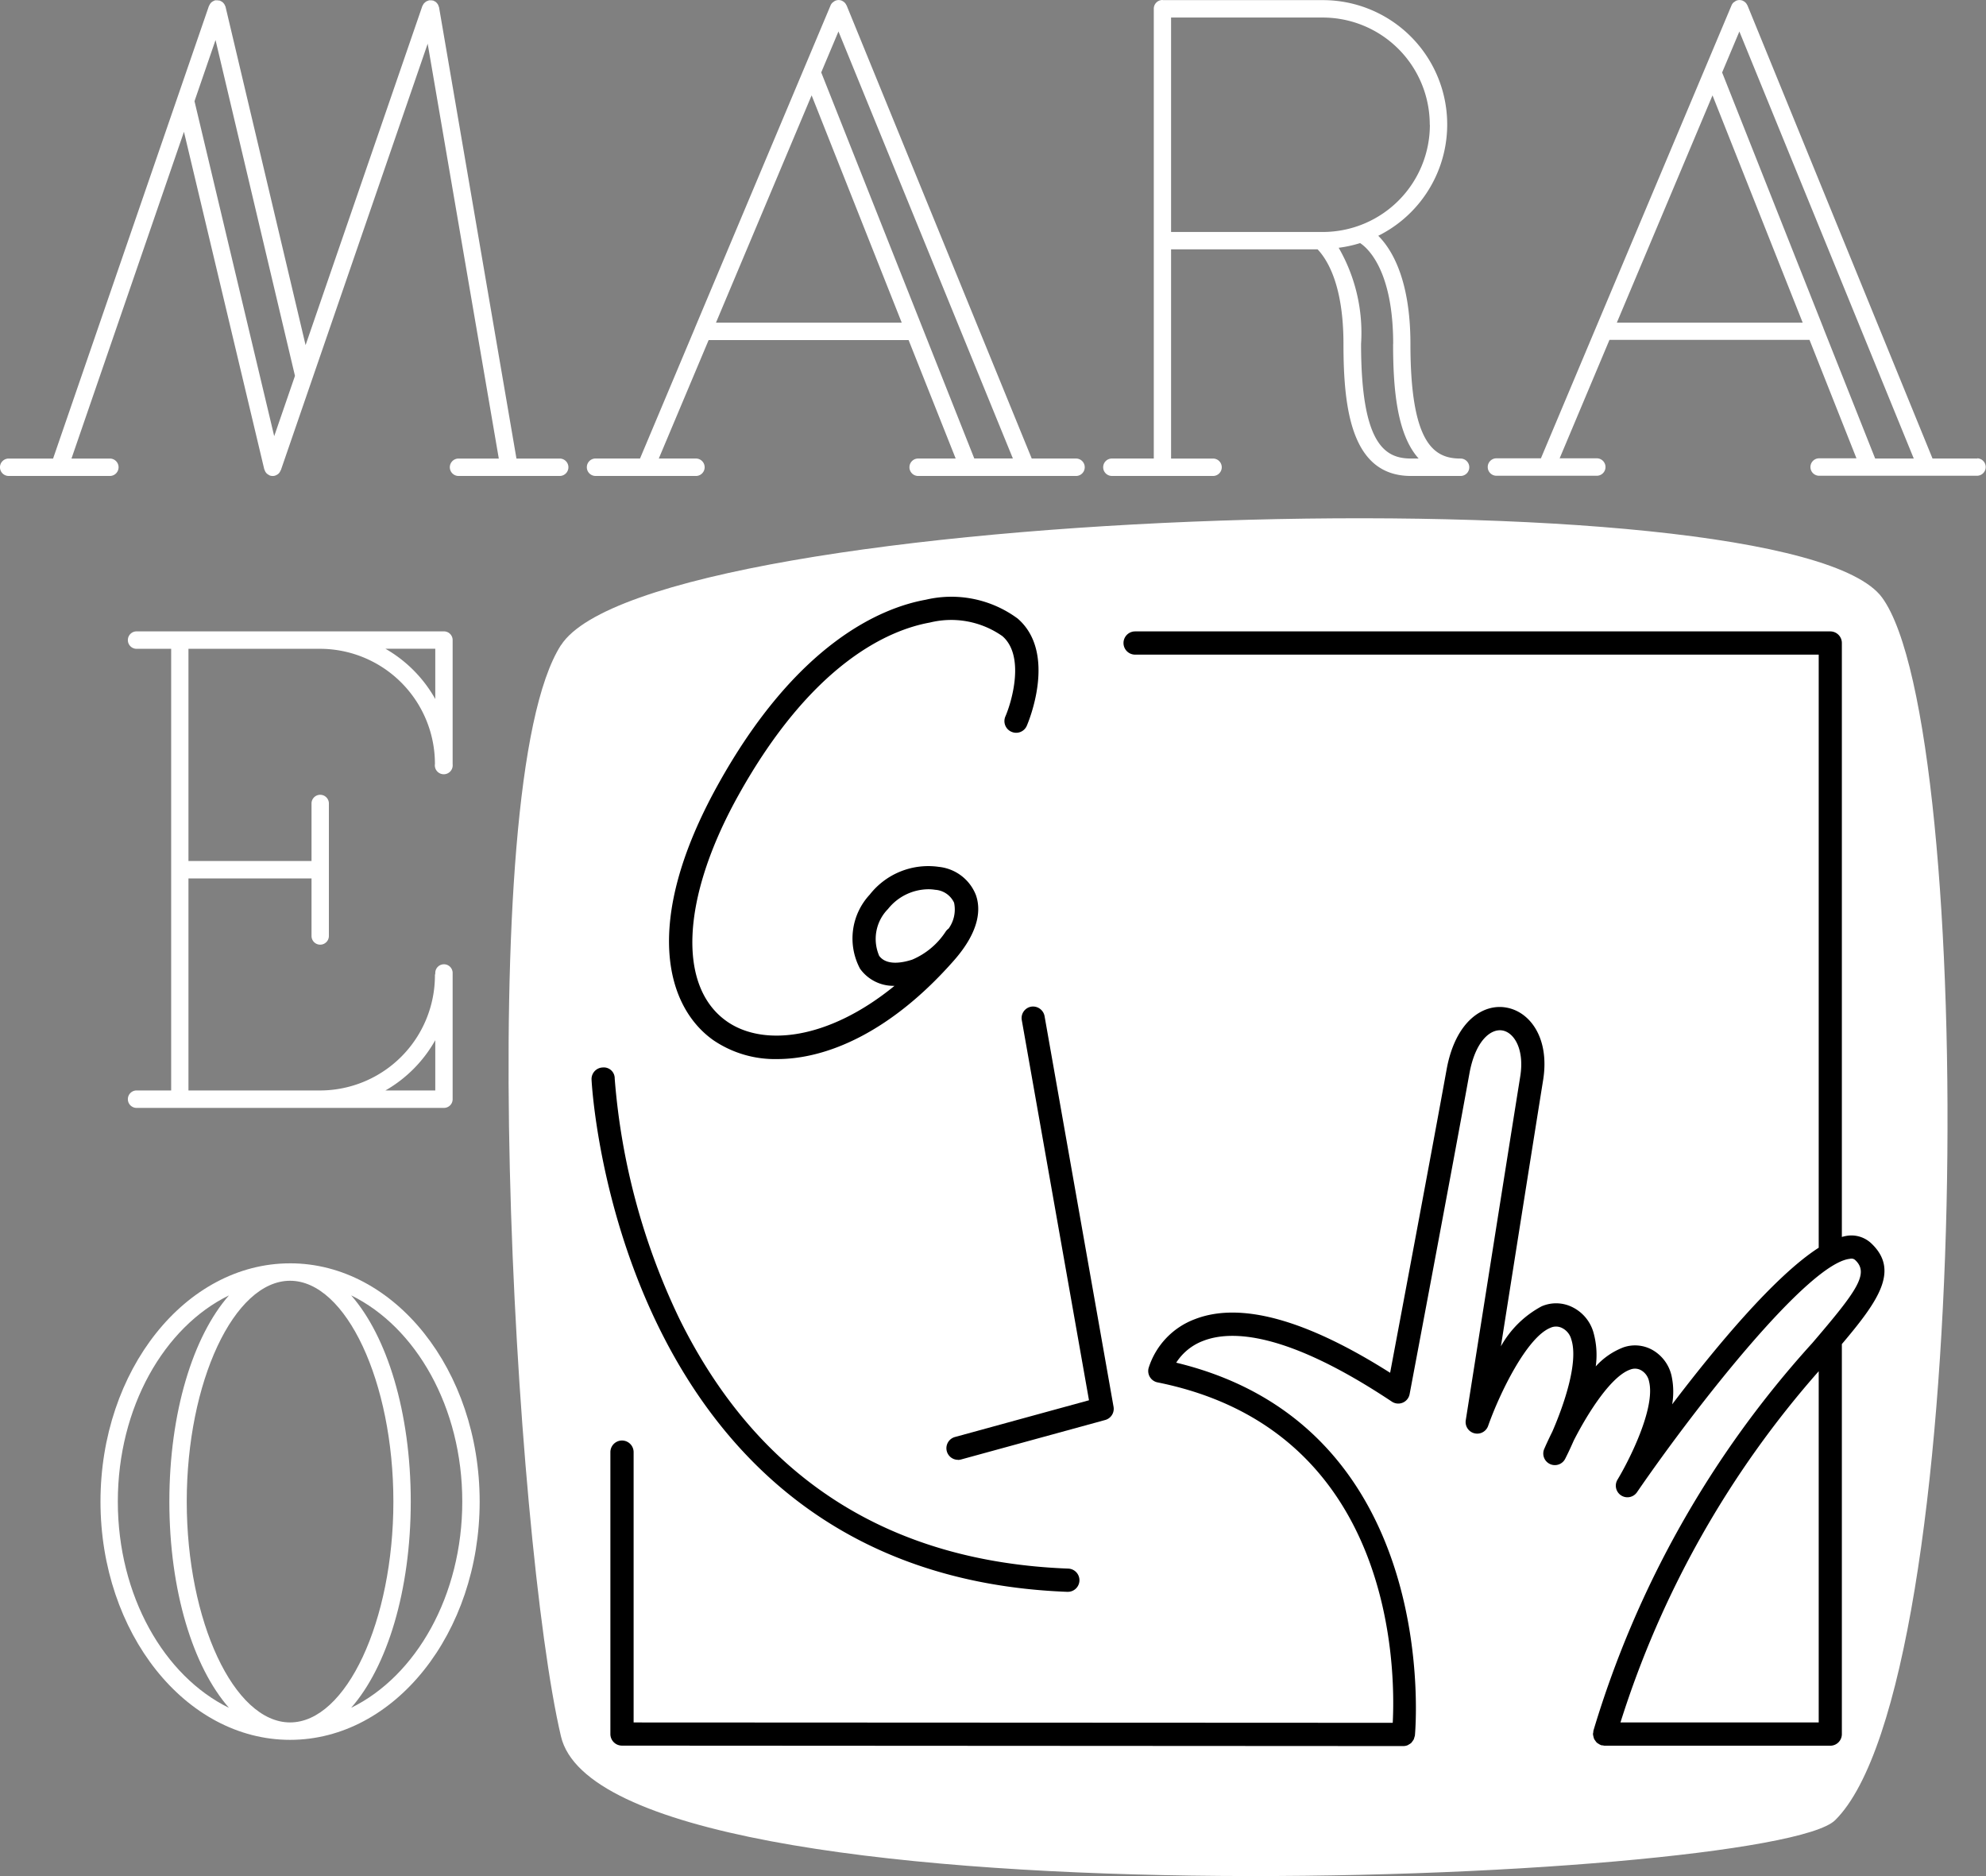
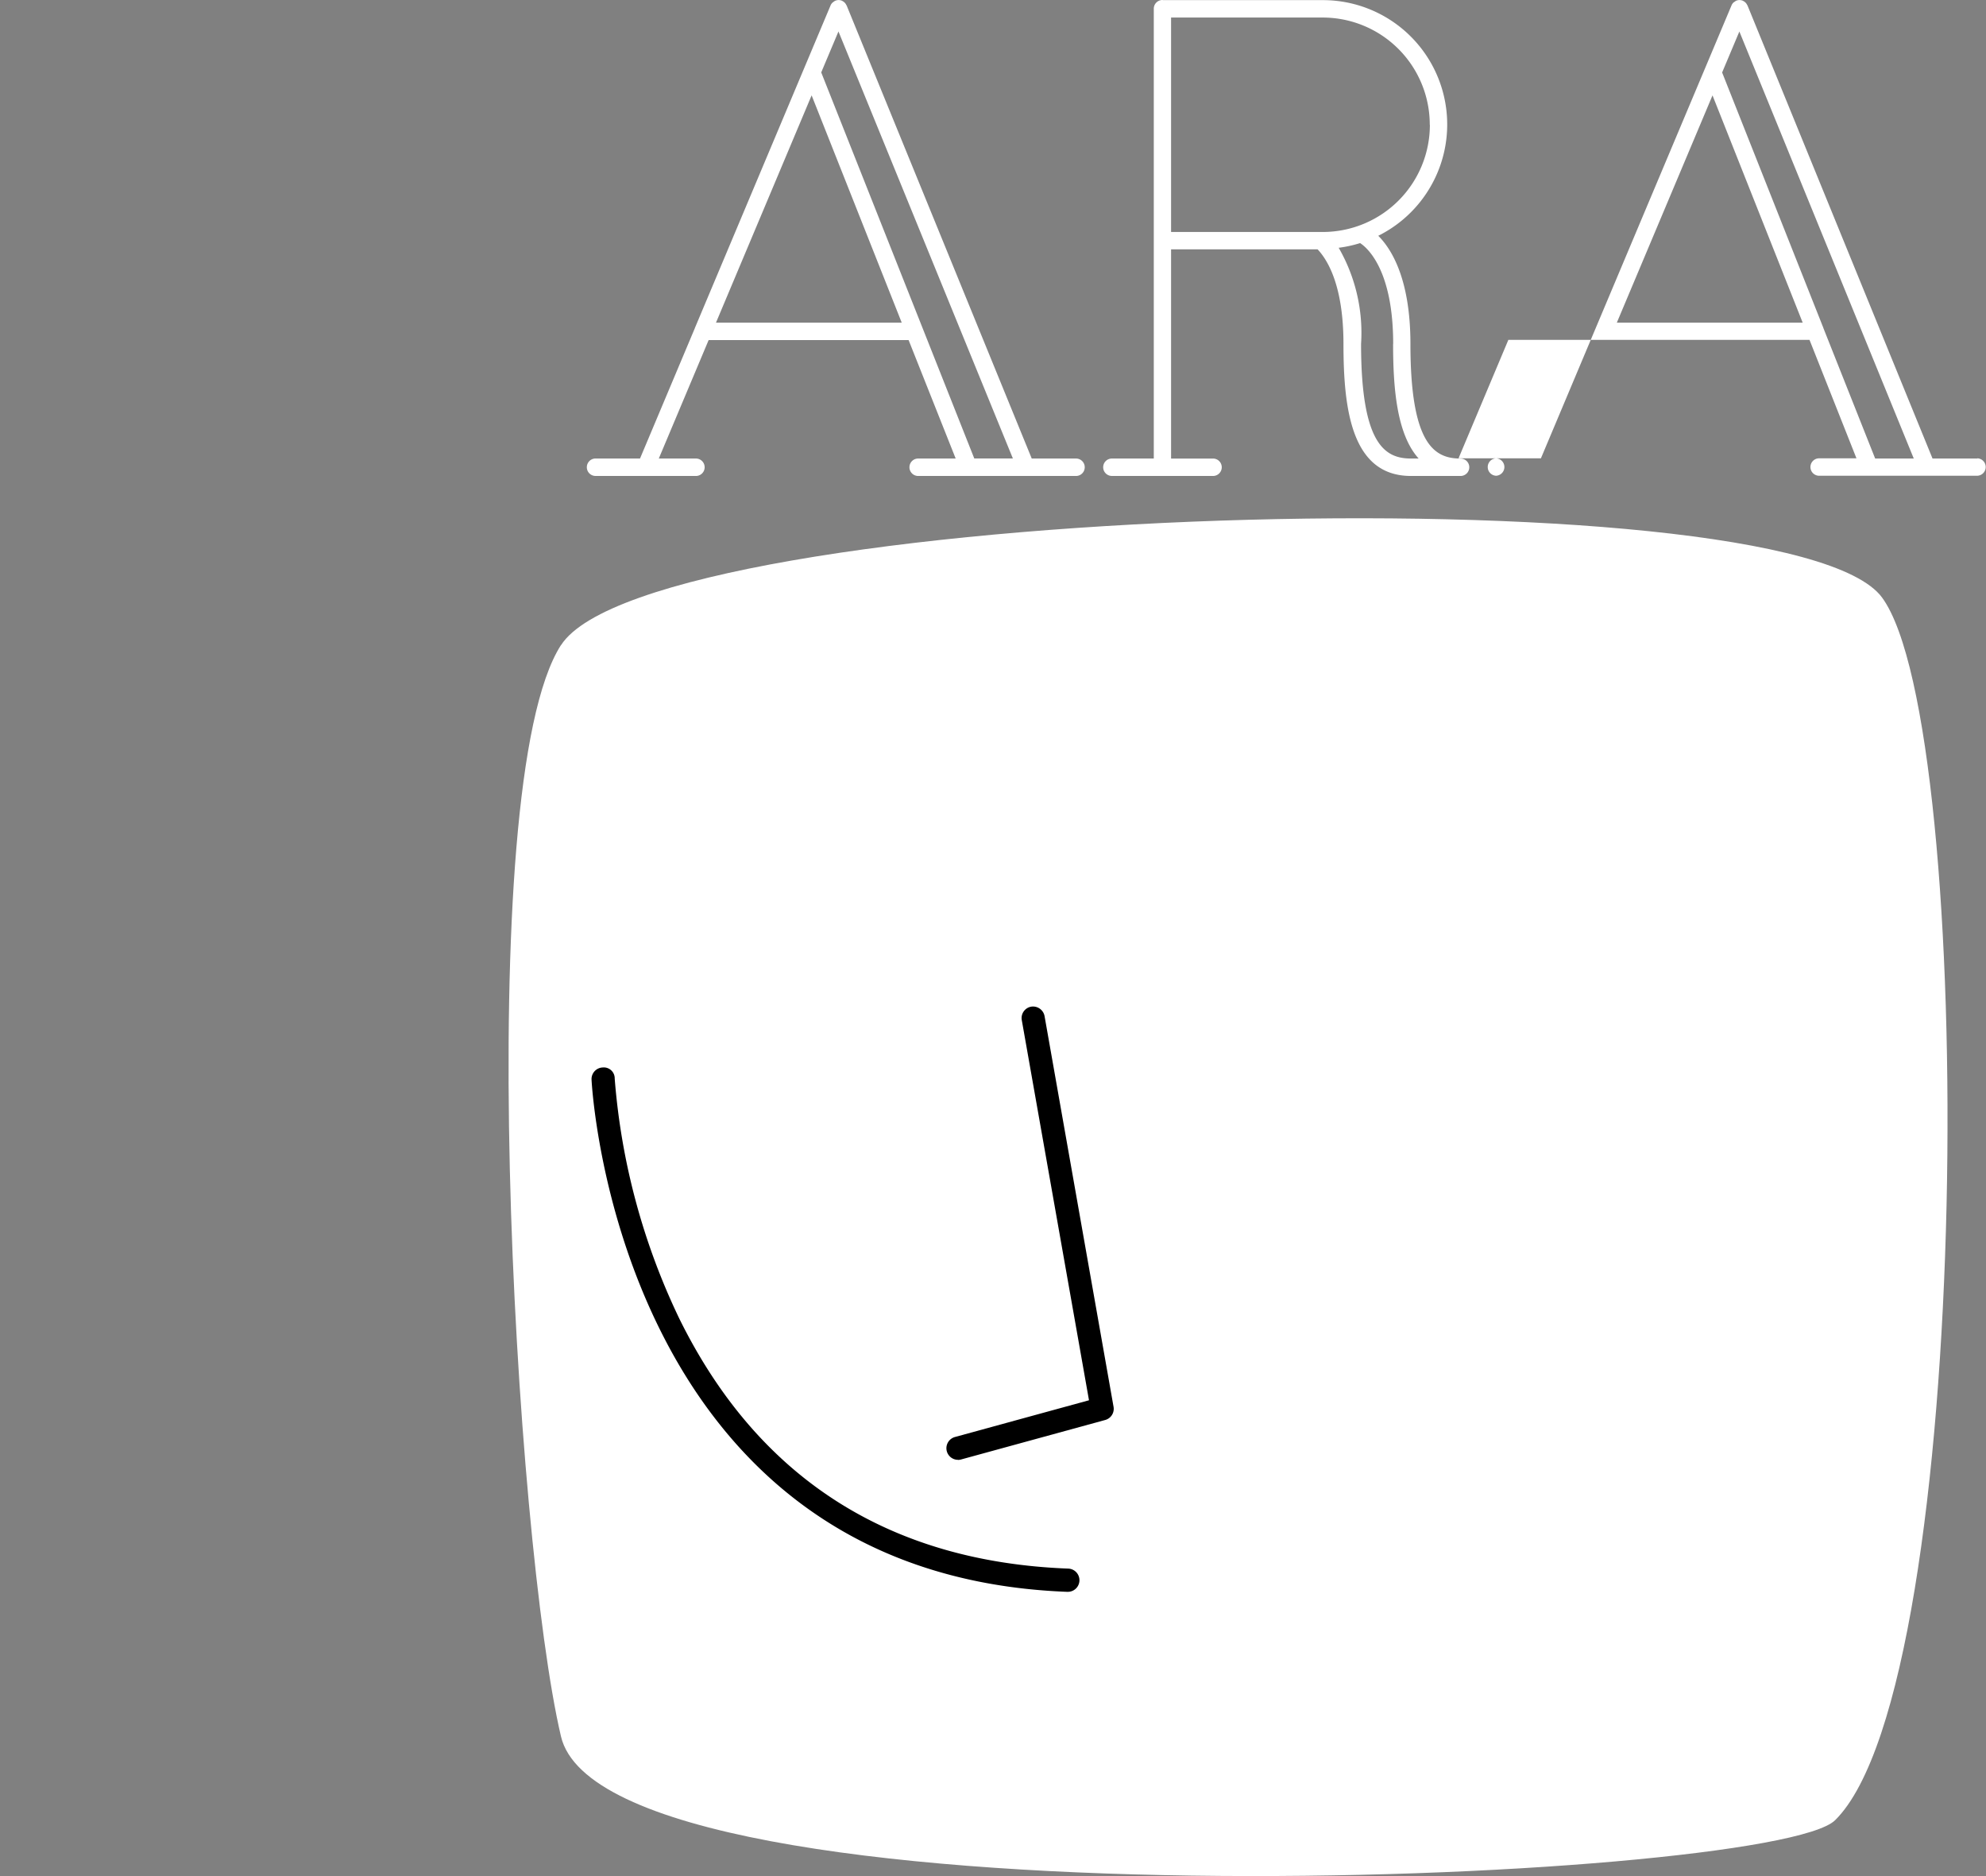
<svg xmlns="http://www.w3.org/2000/svg" width="111.133" height="104.958" viewBox="0 0 111.133 104.958">
  <rect x="0" y="0" width="111.133" height="104.958" fill="#808080" stroke="none" />
  <g id="Raggruppa_993" data-name="Raggruppa 993" transform="translate(-100 -5371)">
    <g id="Raggruppa_992" data-name="Raggruppa 992">
      <path id="Tracciato_12" data-name="Tracciato 12" d="M28.287,32.838c-5.048,7.867-2.58,50.07,0,61.05s67.706,8.233,71.3,4.691c7.807-7.7,7.944-61.135,2.629-68.4-5.241-7.168-68.878-5.2-73.926,2.663" transform="translate(103.103 5374.253)" fill="#ffffff" />
-       <path id="Tracciato_13" data-name="Tracciato 13" d="M15.619,62.747c-5.85,0-10.609,5.979-10.609,13.329S9.769,89.406,15.619,89.406s10.609-5.98,10.609-13.331-4.76-13.329-10.609-13.329M21.4,76.076c0,6.7-2.648,12.355-5.782,12.355S9.837,82.773,9.837,76.076s2.648-12.354,5.781-12.354S21.4,69.379,21.4,76.076m-15.42,0c0-5.268,2.59-9.764,6.22-11.536-2.008,2.284-3.336,6.544-3.336,11.536s1.328,9.253,3.336,11.539c-3.63-1.774-6.22-6.271-6.22-11.539M19.037,87.613c2.008-2.285,3.335-6.544,3.335-11.538s-1.327-9.251-3.335-11.536c3.629,1.774,6.218,6.269,6.218,11.536s-2.589,9.763-6.218,11.538" transform="translate(100.613 5378.931)" fill="#ffffff" />
-       <path id="Tracciato_14" data-name="Tracciato 14" d="M31.32,25.652H28.9L24.569.41a.549.549,0,0,0-.024-.06.445.445,0,0,0-.034-.091A.469.469,0,0,0,24.445.17.491.491,0,0,0,24.4.12a.438.438,0,0,0-.111-.065.273.273,0,0,0-.039-.023l-.016,0a.438.438,0,0,0-.109-.015.446.446,0,0,0-.086,0,.252.252,0,0,0-.029,0,.5.5,0,0,0-.068.026.533.533,0,0,0-.08.032.457.457,0,0,0-.084.063.461.461,0,0,0-.058.056.447.447,0,0,0-.054.089c-.009.019-.025.034-.033.055L17.1,19.306,12.621.379c0-.018-.017-.033-.022-.05A.559.559,0,0,0,12.56.246.609.609,0,0,0,12.5.165a.536.536,0,0,0-.058-.054.515.515,0,0,0-.1-.056.223.223,0,0,0-.039-.023.151.151,0,0,0-.033,0,.487.487,0,0,0-.108-.015.5.5,0,0,0-.082,0c-.016,0-.031,0-.048,0a.531.531,0,0,0-.057.027.536.536,0,0,0-.068.032.515.515,0,0,0-.09.066A.588.588,0,0,0,11.769.2a.509.509,0,0,0-.056.1c-.007.015-.019.025-.025.041L2.971,25.652H.486a.487.487,0,0,0,0,.974H6.148a.487.487,0,0,0,0-.974H4l6.294-18.28,4.494,18.88c0,.009.011.014.015.023a.478.478,0,0,0,.152.239c.011.008.022.011.033.019a.5.5,0,0,0,.114.068.48.48,0,0,0,.158.026.425.425,0,0,0,.112-.014.461.461,0,0,0,.15-.07.1.1,0,0,0,.019-.009.467.467,0,0,0,.158-.211c0-.01.016-.015.019-.026L23.932,2.443l3.98,23.209H25.659a.487.487,0,0,0,0,.974H31.32a.487.487,0,0,0,0-.974M12.061,2.238l4.445,18.788L15.344,24.4,10.884,5.659Z" transform="translate(100 5371.002)" fill="#ffffff" />
      <path id="Tracciato_15" data-name="Tracciato 15" d="M35.387,26.627a.488.488,0,0,0,0-.975h-2.1l2.789-6.627H47.266L49.9,25.652H47.779a.488.488,0,0,0,0,.975h8.877a.488.488,0,0,0,0-.975h-2.5L43.8.31h0L43.785.29a.482.482,0,0,0-.093-.14.513.513,0,0,0-.14-.1l-.015-.01h0a.48.48,0,0,0-.373,0,.5.5,0,0,0-.116.077c-.011.01-.027.016-.039.027A.477.477,0,0,0,42.9.3v0h0L35.308,18.345v.006l-3.072,7.3H29.726a.488.488,0,0,0,0,.975Zm1.1-8.577L41.839,5.333,46.881,18.05Zm5.889-14,.965-2.291,9.76,23.89H50.941Z" transform="translate(103.578 5371.001)" fill="#ffffff" />
-       <path id="Tracciato_16" data-name="Tracciato 16" d="M101.572,25.652H99.066L88.714.31h0L88.7.29a.482.482,0,0,0-.093-.14.481.481,0,0,0-.14-.1l-.016-.01a.48.48,0,0,0-.373,0,.449.449,0,0,0-.09.061.375.375,0,0,0-.066.044A.484.484,0,0,0,87.818.3v0h0l-1.494,3.55-6.1,14.49,0,0-3.072,7.3H74.642a.488.488,0,0,0,0,.975H80.3a.488.488,0,0,0,0-.975h-2.1l2.788-6.627H92.182l2.627,6.627H92.7a.488.488,0,0,0,0,.975h8.876a.488.488,0,0,0,0-.975M81.4,18.05,86.754,5.335,91.8,18.05Zm11.557.3,0-.007L87.292,4.054l.965-2.292,9.759,23.89H95.856Z" transform="translate(109.075 5371.001)" fill="#ffffff" />
+       <path id="Tracciato_16" data-name="Tracciato 16" d="M101.572,25.652H99.066L88.714.31h0L88.7.29a.482.482,0,0,0-.093-.14.481.481,0,0,0-.14-.1l-.016-.01a.48.48,0,0,0-.373,0,.449.449,0,0,0-.09.061.375.375,0,0,0-.066.044A.484.484,0,0,0,87.818.3v0h0l-1.494,3.55-6.1,14.49,0,0-3.072,7.3H74.642a.488.488,0,0,0,0,.975a.488.488,0,0,0,0-.975h-2.1l2.788-6.627H92.182l2.627,6.627H92.7a.488.488,0,0,0,0,.975h8.876a.488.488,0,0,0,0-.975M81.4,18.05,86.754,5.335,91.8,18.05Zm11.557.3,0-.007L87.292,4.054l.965-2.292,9.759,23.89H95.856Z" transform="translate(109.075 5371.001)" fill="#ffffff" />
      <path id="Tracciato_17" data-name="Tracciato 17" d="M55.488,26.628h5.661a.487.487,0,0,0,0-.974H58.8V13.95h8.2c.578.613,1.447,2.062,1.447,5.291,0,3.653.449,7.387,3.777,7.387H75a.487.487,0,0,0,0-.974c-1.458,0-2.806-.777-2.806-6.413,0-3.608-1.048-5.3-1.8-6.05A6.956,6.956,0,0,0,67.307.007H58.349A.258.258,0,0,0,58.318,0a.486.486,0,0,0-.485.488V25.653H55.488a.487.487,0,0,0,0,.974m15.736-7.387c0,2.513.213,5.064,1.43,6.413h-.422c-1.457,0-2.8-.777-2.8-6.413a9.529,9.529,0,0,0-1.253-5.378,6.958,6.958,0,0,0,1.2-.262c.4.259,1.85,1.5,1.85,5.641M73.282,6.978a5.993,5.993,0,0,1-5.976,6H58.8V.982h8.5a5.992,5.992,0,0,1,5.976,6" transform="translate(106.731 5371)" fill="#ffffff" />
-       <path id="Tracciato_18" data-name="Tracciato 18" d="M8.8,57.043H6.843a.488.488,0,0,0,0,.975H24.066a.486.486,0,0,0,.485-.488V50.469a.486.486,0,1,0-.972,0v.036a.442.442,0,0,0-.019.095,6.439,6.439,0,0,1-6.419,6.443H9.768V45.18h6.886V48.4a.486.486,0,1,0,.972,0V40.987a.486.486,0,1,0-.972,0v3.218H9.768V32.334h7.373a6.439,6.439,0,0,1,6.419,6.443.5.5,0,1,0,.991.018V31.847a.486.486,0,0,0-.485-.488H6.843a.488.488,0,0,0,0,.975H8.8ZM23.579,54.23v2.813h-2.79a7.438,7.438,0,0,0,2.79-2.813m0-21.9v2.813a7.438,7.438,0,0,0-2.79-2.813Z" transform="translate(100.778 5374.964)" fill="#ffffff" />
-       <path id="Tracciato_19" data-name="Tracciato 19" d="M52.523,37.192a.646.646,0,0,0,.852-.337c.072-.164,1.728-4.064-.511-6A6.244,6.244,0,0,0,47.731,29.8c-2.456.442-7.239,2.385-11.681,10.429-4.2,7.614-2.869,12.334-.219,14.212A6.126,6.126,0,0,0,39.409,55.5c2.833,0,6.4-1.554,9.881-5.506,1.5-1.7,1.5-2.938,1.235-3.677a2.5,2.5,0,0,0-2.066-1.569A4.158,4.158,0,0,0,44.587,46.3a3.6,3.6,0,0,0-.542,4.147,2.3,2.3,0,0,0,1.929.956c-3.726,3.041-7.373,3.413-9.4,1.976-2.755-1.951-2.517-6.865.6-12.521,4.182-7.574,8.547-9.378,10.776-9.779a4.982,4.982,0,0,1,4.061.761c1.257,1.087.548,3.613.166,4.494a.652.652,0,0,0,.337.855M45.108,49.706a2.379,2.379,0,0,1,.5-2.6A2.916,2.916,0,0,1,47.869,46a2.294,2.294,0,0,1,.38.03,1.256,1.256,0,0,1,1.057.722A1.821,1.821,0,0,1,49,48.2a.662.662,0,0,0-.163.168,4.19,4.19,0,0,1-1.869,1.568c-.519.171-1.448.365-1.863-.226" transform="translate(104.082 5374.75)" fill="#000000" />
      <path id="Tracciato_20" data-name="Tracciato 20" d="M56.106,82.355h.026a.65.65,0,0,0,.025-1.3c-10.046-.386-17.364-5.089-21.749-13.977a37.743,37.743,0,0,1-3.619-13.436.611.611,0,0,0-.675-.622.648.648,0,0,0-.621.675c.011.277,1.431,27.69,26.613,28.66" transform="translate(103.609 5377.701)" fill="#000000" />
-       <path id="Tracciato_21" data-name="Tracciato 21" d="M99.651,65.17a2.218,2.218,0,0,0-.309.069V32.01a.648.648,0,0,0-.648-.65h-38.9a.65.65,0,0,0,0,1.3H98.047V65.841c-2.464,1.576-5.791,5.59-8.2,8.761a4.21,4.21,0,0,0-.036-1.6,2.224,2.224,0,0,0-1.03-1.42,1.988,1.988,0,0,0-1.664-.167A4.03,4.03,0,0,0,85.57,72.48a4.654,4.654,0,0,0-.136-1.928,2.269,2.269,0,0,0-1.174-1.388,2.035,2.035,0,0,0-1.721-.044,5.669,5.669,0,0,0-2.276,2.236c.728-4.609,1.844-11.668,2.361-14.884.383-2.373-.747-3.842-2.061-4.067-1.293-.234-2.847.758-3.338,3.461-.765,4.228-2.584,13.905-3.161,16.971-4.7-2.978-8.371-3.99-10.923-3a4.289,4.289,0,0,0-2.593,2.737.65.65,0,0,0,.5.8C74.3,76.038,74.367,89.4,74.21,92.42L31.731,92.4V77.277a.648.648,0,1,0-1.3,0V93.046a.648.648,0,0,0,.648.65l43.728.025h0a.647.647,0,0,0,.242-.05.767.767,0,0,0,.072-.044.671.671,0,0,0,.129-.088,1.912,1.912,0,0,0,.138-.195,27.023,27.023,0,0,0,.062-.207c.019-.175,1.6-17.263-13.356-20.865a3.076,3.076,0,0,1,1.511-1.221c1.569-.611,4.672-.514,10.556,3.4a.646.646,0,0,0,.994-.421S77.585,61.162,78.5,56.1c.328-1.818,1.182-2.526,1.844-2.414s1.247,1.058,1,2.578c-.8,4.991-3.047,19.225-3.047,19.225a.648.648,0,0,0,1.251.319c.648-1.835,2.164-4.946,3.477-5.483a.74.74,0,0,1,.661.008.987.987,0,0,1,.514.629c.421,1.273-.41,3.675-1.06,5.169-.236.473-.391.825-.443.946a.648.648,0,0,0,1.171.556c.062-.121.244-.484.469-1C85.17,75,86.466,73,87.517,72.652a.7.7,0,0,1,.606.053.923.923,0,0,1,.43.615c.377,1.507-1.152,4.485-1.771,5.506a.649.649,0,0,0,1.086.708c3.381-4.922,9.608-12.823,11.921-13.072a.312.312,0,0,1,.305.073c.8.752.066,1.75-2.41,4.644A56.241,56.241,0,0,0,85.441,92.856a.726.726,0,0,0-.009.1.627.627,0,0,0-.018.091c0,.011.006.021.006.033a.741.741,0,0,0,.027.132.637.637,0,0,0,.035.114.668.668,0,0,0,.068.1.577.577,0,0,0,.077.1.611.611,0,0,0,.1.068.629.629,0,0,0,.114.063c.011,0,.019.012.031.016a.563.563,0,0,0,.1.01.634.634,0,0,0,.092.018H98.694a.648.648,0,0,0,.648-.65V71.232c2.061-2.436,3.241-4.137,1.638-5.644a1.621,1.621,0,0,0-1.329-.418M98.047,92.4H86.953A54.447,54.447,0,0,1,98.047,72.75Z" transform="translate(103.725 5374.964)" fill="#000000" />
      <path id="Tracciato_22" data-name="Tracciato 22" d="M47.833,75.357A.689.689,0,0,0,48,75.334l8.071-2.211a.647.647,0,0,0,.467-.74L52.678,50.53A.657.657,0,0,0,51.927,50a.647.647,0,0,0-.524.752l3.761,21.268-7.5,2.055a.65.65,0,0,0,.171,1.277" transform="translate(105.774 5377.319)" fill="#000000" />
      <rect id="Rettangolo_2" data-name="Rettangolo 2" width="111.133" height="104.958" transform="translate(100 5371)" fill="none" />
    </g>
  </g>
</svg>